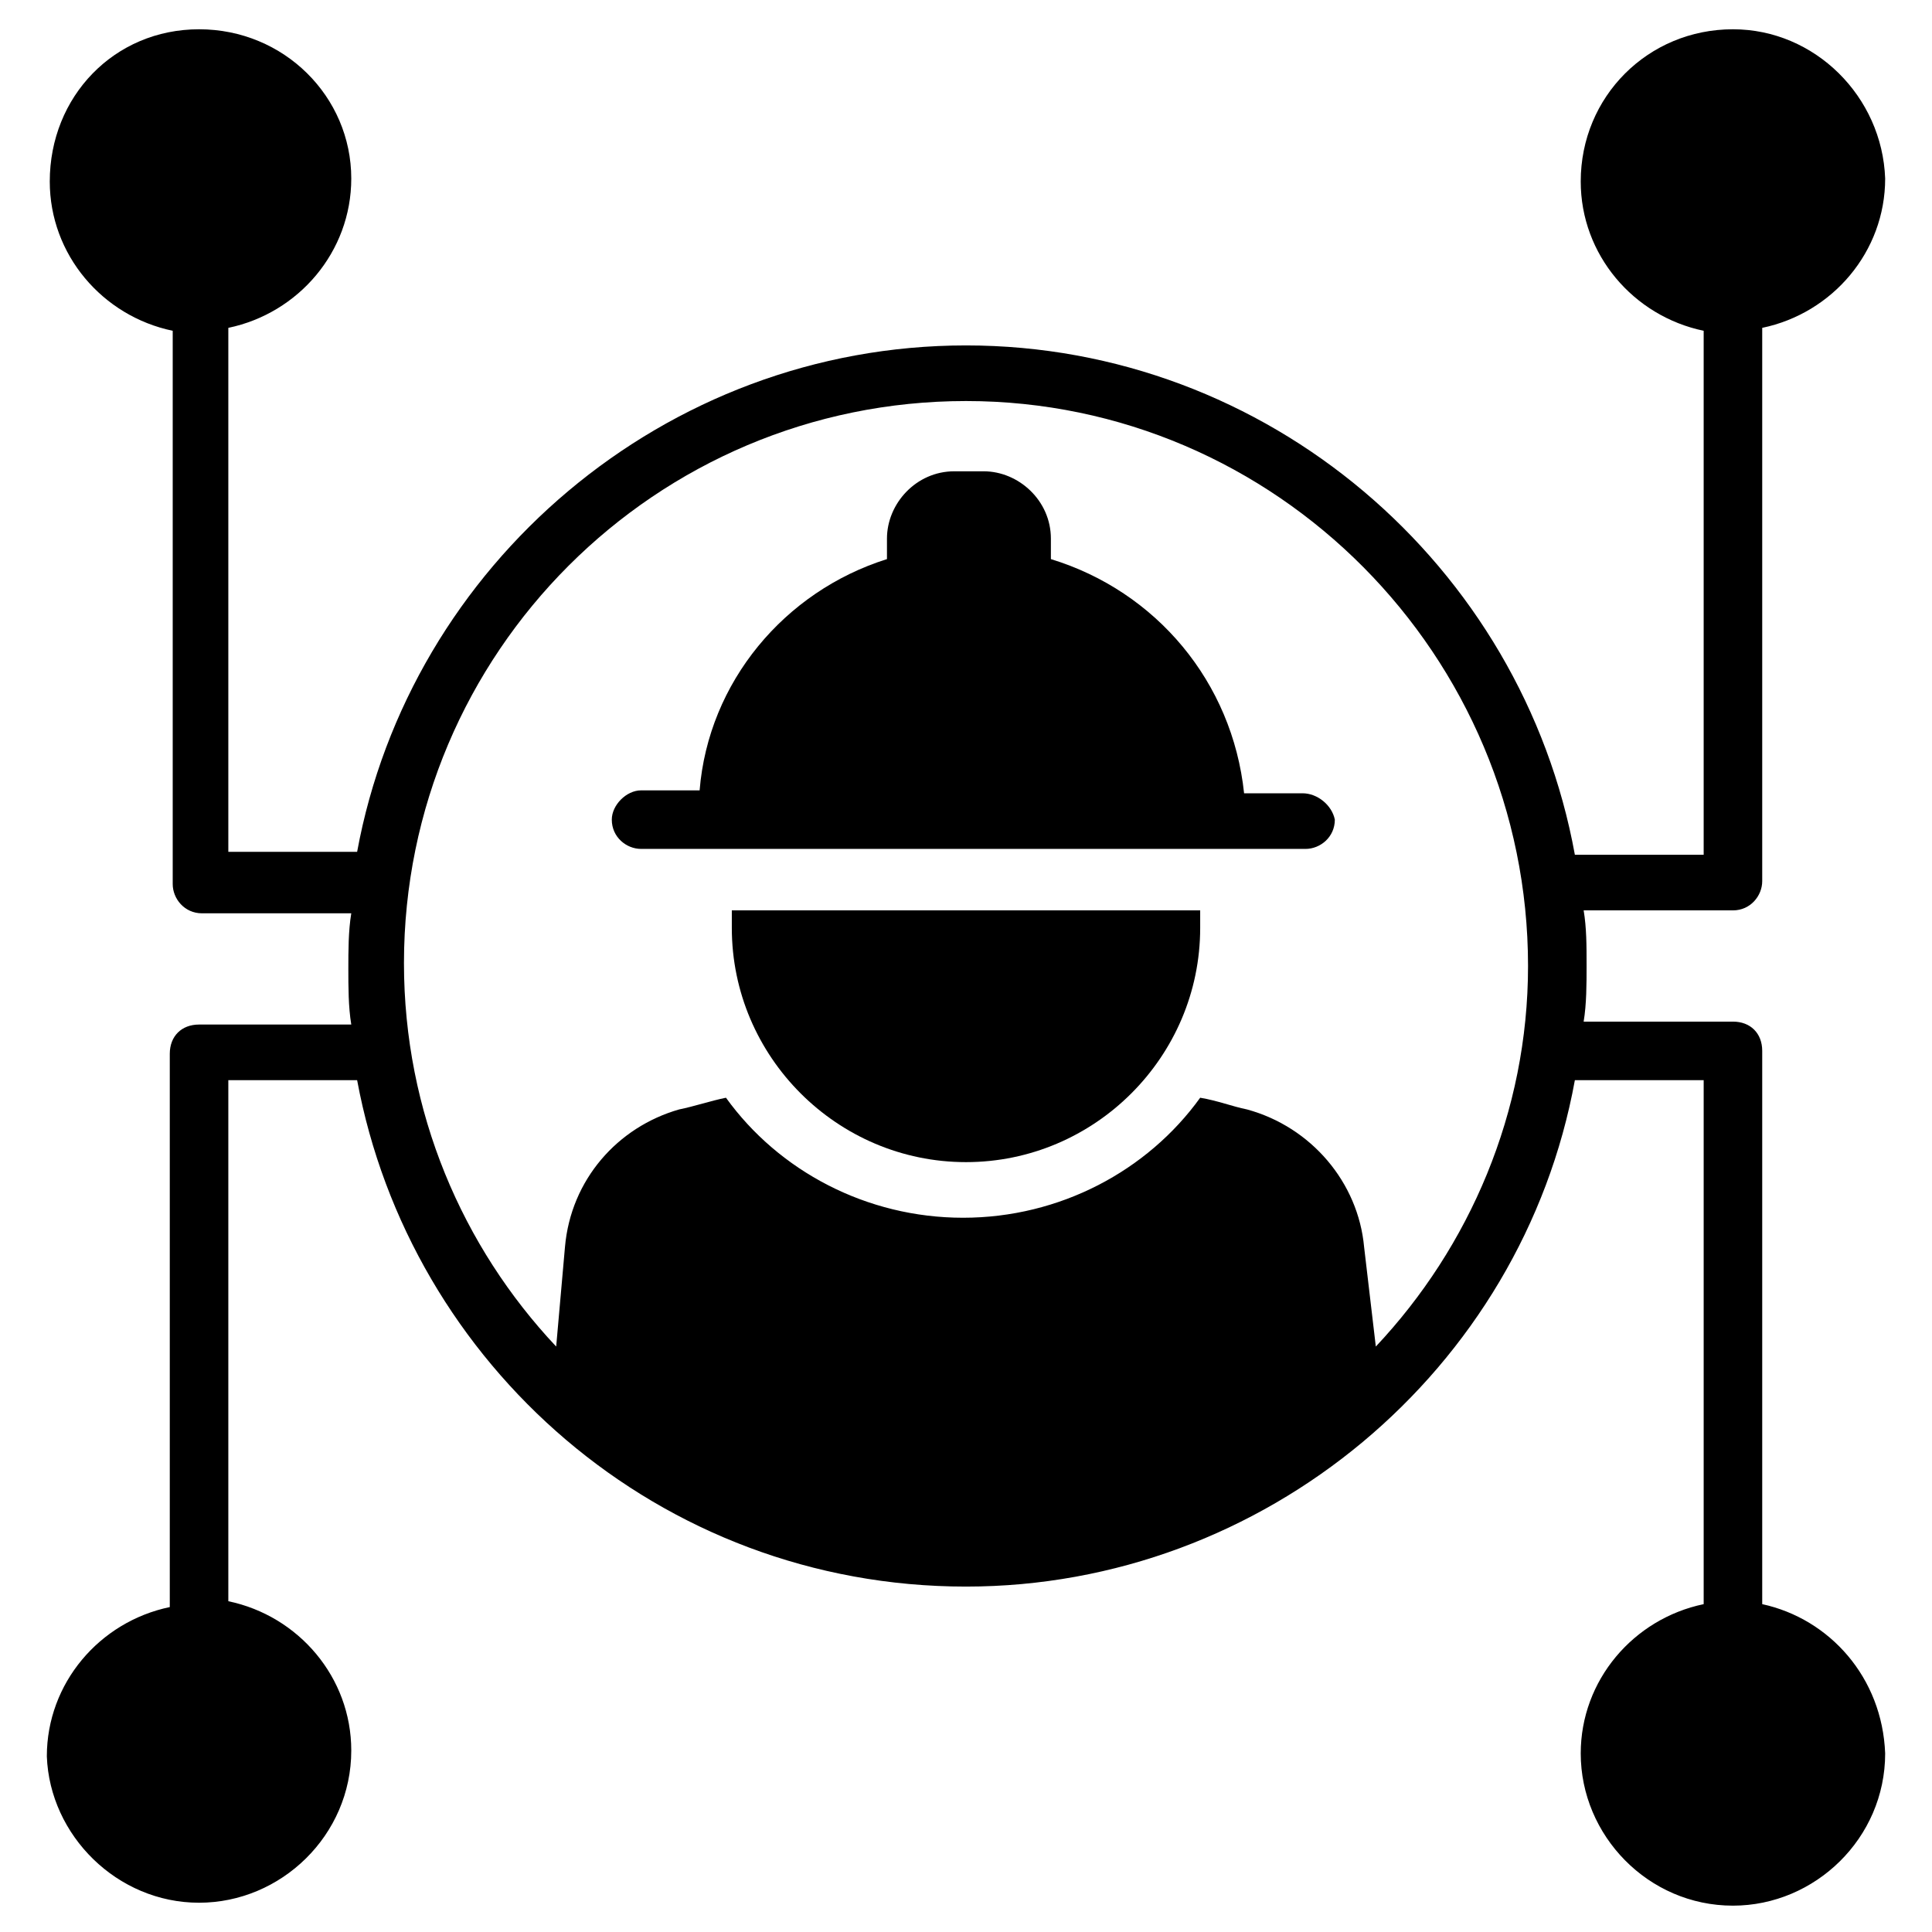
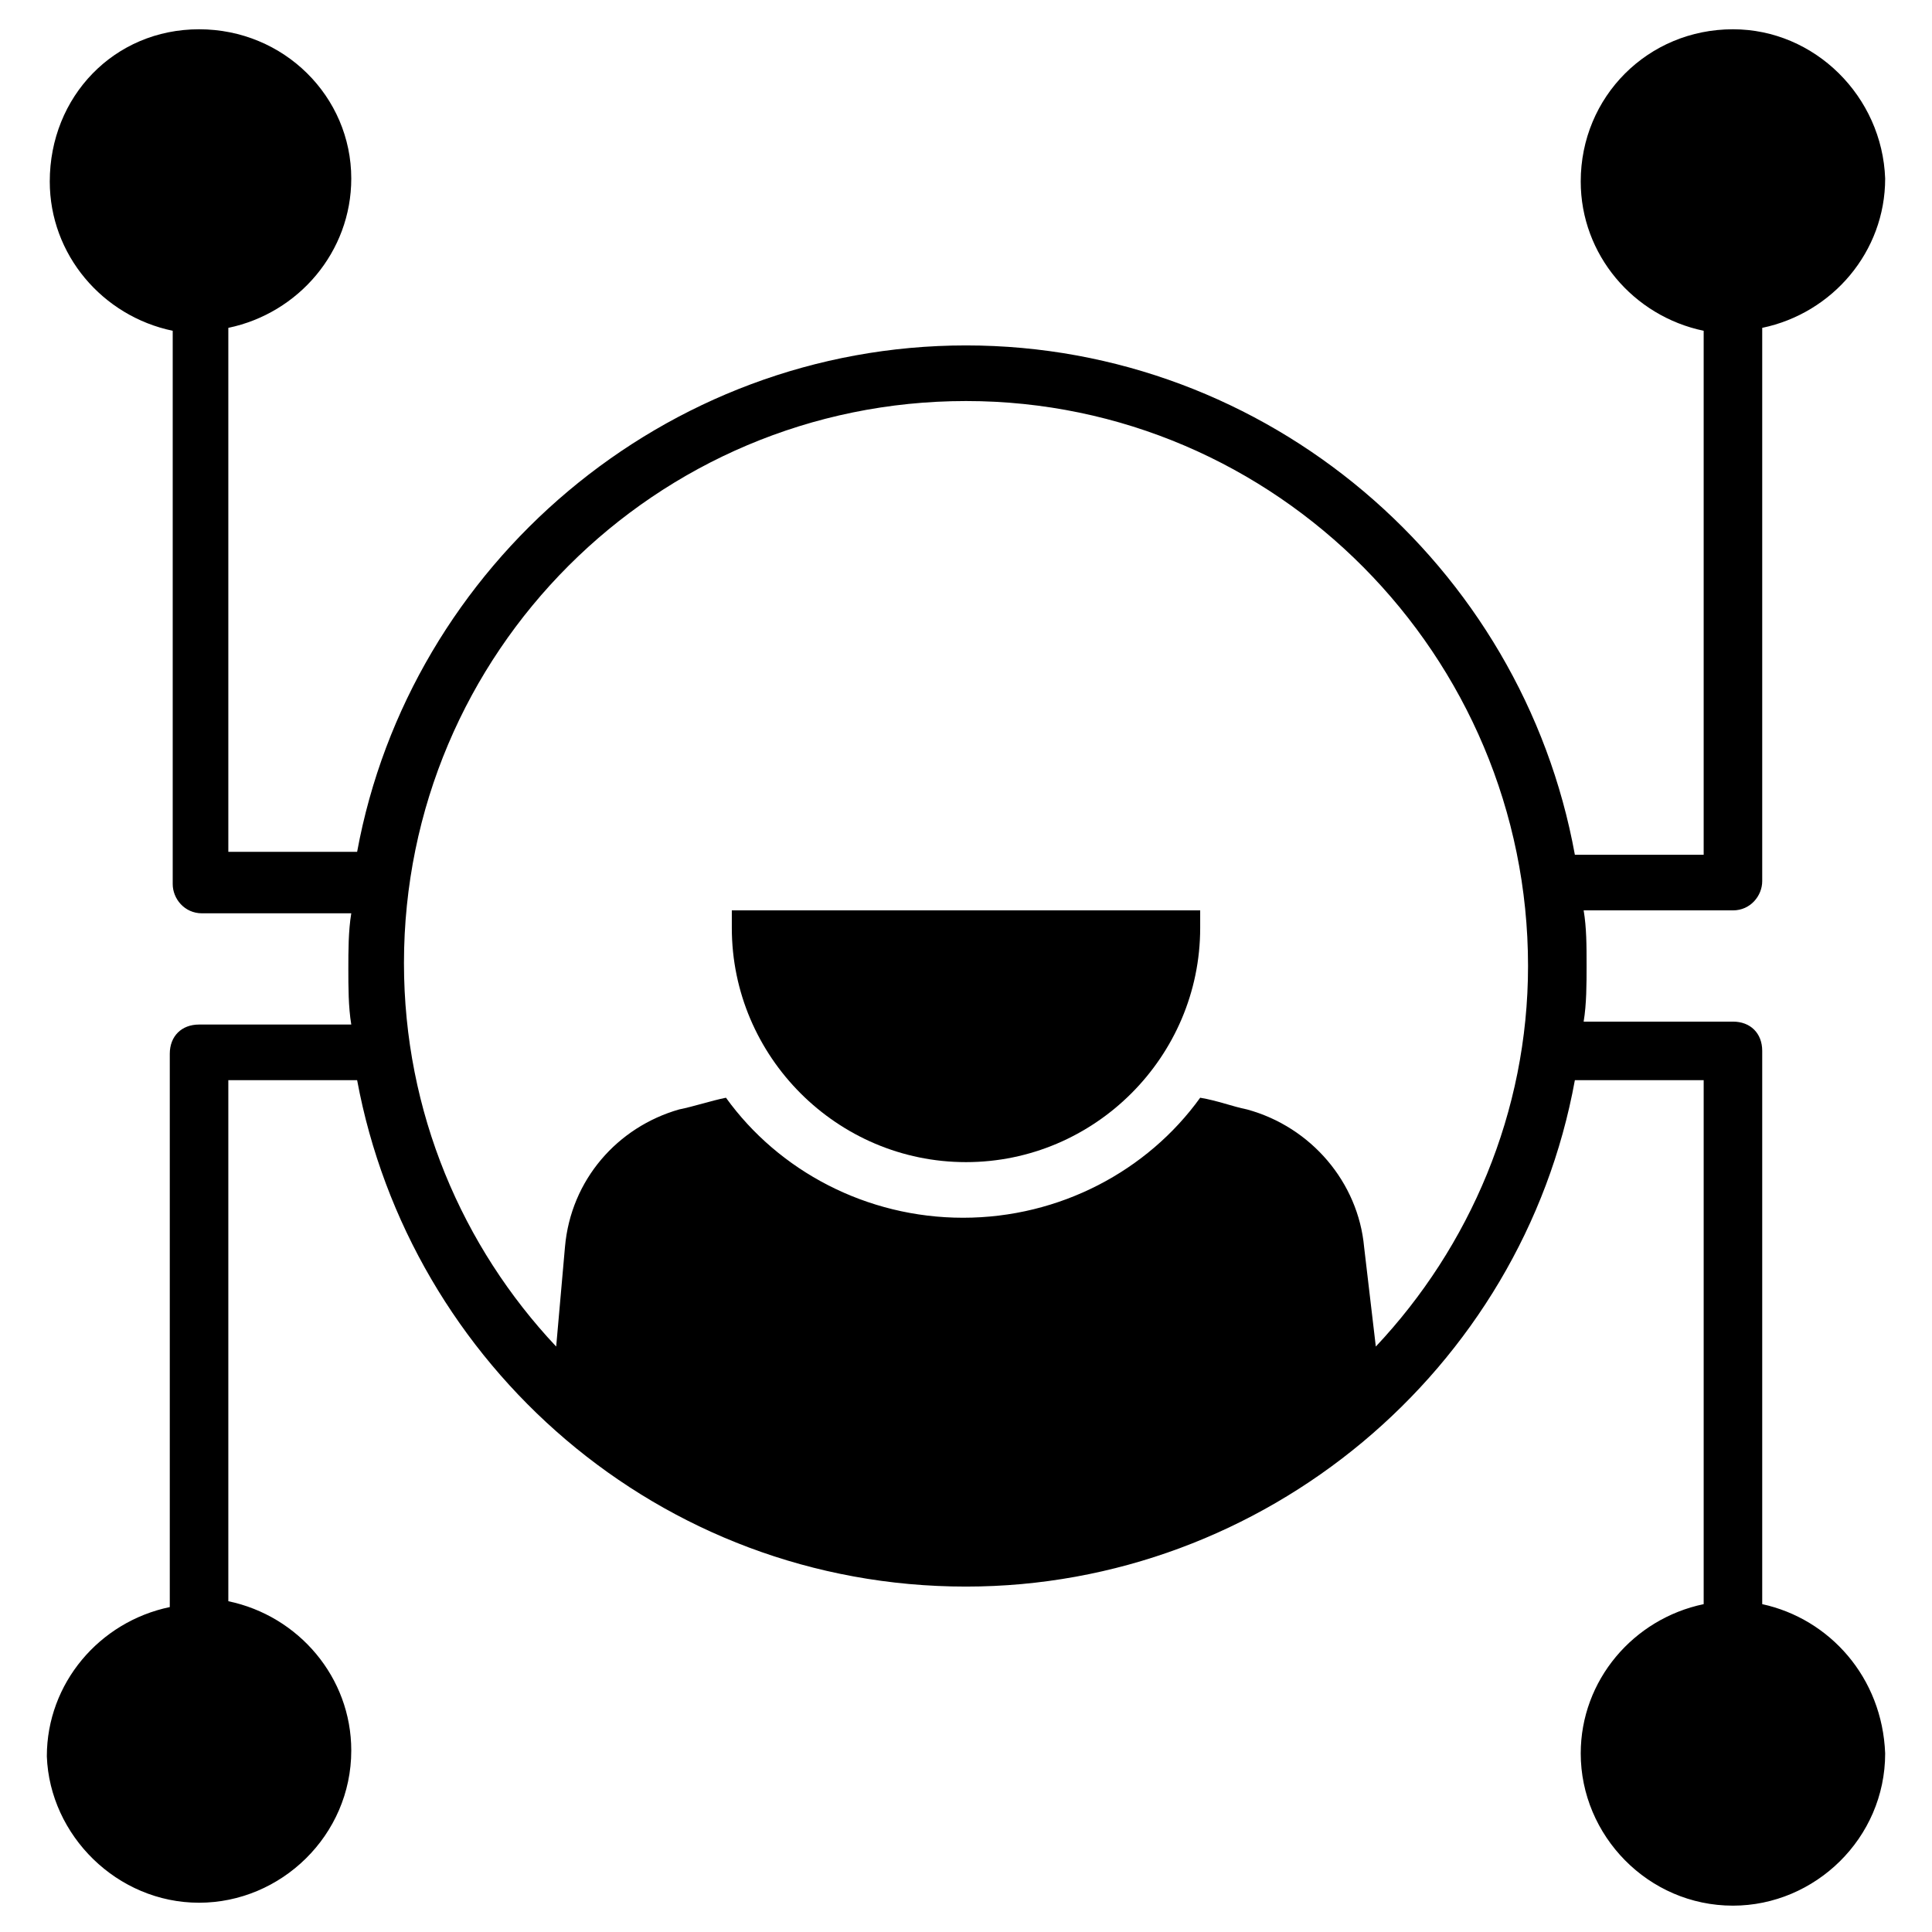
<svg xmlns="http://www.w3.org/2000/svg" height="300px" width="300px" fill="#000000" version="1.1" x="0px" y="0px" viewBox="0 0 66 66" enable-background="new 0 0 66 66" xml:space="preserve">
  <g>
    <g>
      <path d="M25,31.7c0,4.4,3.6,8,8,8s8-3.6,8-8v-0.6H25C25,31.3,25,31.5,25,31.7z" />
    </g>
    <g>
-       <path d="M44.5,27.1h-2c-0.4-3.8-3-6.9-6.6-8v-0.7c0-1.3-1.1-2.3-2.3-2.3h-1c-1.3,0-2.3,1.1-2.3,2.3v0.7c-3.5,1.1-6.1,4.2-6.4,7.9    h-2c-0.5,0-1,0.5-1,1c0,0.6,0.5,1,1,1h22.7c0.5,0,1-0.4,1-1C45.5,27.5,45,27.1,44.5,27.1z" />
-     </g>
+       </g>
    <g>
      <path d="M60.2,54.8V35.9c0-0.6-0.4-1-1-1h-5.1c0.1-0.6,0.1-1.3,0.1-1.9c0-0.7,0-1.3-0.1-1.9h5.1c0.6,0,1-0.5,1-1V11.2    c2.4-0.5,4.2-2.6,4.2-5.1C64.3,3.3,62,1,59.2,1C56.3,1,54,3.3,54,6.2c0,2.5,1.8,4.6,4.2,5.1v17.9h-4.4C52,19.3,43.3,11.8,33,11.8    s-19,7.5-20.8,17.3H7.8V11.2c2.4-0.5,4.2-2.6,4.2-5.1C12,3.3,9.7,1,6.8,1S1.7,3.3,1.7,6.2c0,2.5,1.8,4.6,4.2,5.1v18.9    c0,0.5,0.4,1,1,1h5.1c-0.1,0.6-0.1,1.3-0.1,1.9c0,0.6,0,1.3,0.1,1.9H6.8c-0.6,0-1,0.4-1,1v18.9c-2.4,0.5-4.2,2.6-4.2,5.1    C1.7,62.7,4,65,6.8,65s5.2-2.3,5.2-5.2c0-2.5-1.8-4.6-4.2-5.1V36.9h4.4C14,46.6,22.5,54.2,33,54.2c10.2,0,19-7.4,20.8-17.3h4.4    v17.9c-2.4,0.5-4.2,2.6-4.2,5.1c0,2.8,2.3,5.2,5.2,5.2c2.8,0,5.2-2.3,5.2-5.2C64.3,57.3,62.5,55.3,60.2,54.8z M47,46l-0.4-3.4    c-0.2-2.2-1.8-4.1-4-4.7c-0.5-0.1-1-0.3-1.6-0.4c-1.8,2.5-4.8,4.1-8.1,4.1s-6.3-1.6-8.1-4.1c-0.5,0.1-1.1,0.3-1.6,0.4    c-2.1,0.6-3.7,2.4-3.9,4.7L19,46c-3.2-3.4-5.2-8-5.2-13.1c0-10.6,8.6-19.2,19.2-19.2S52.2,22.4,52.2,33C52.2,38,50.2,42.6,47,46z" />
    </g>
  </g>
</svg>